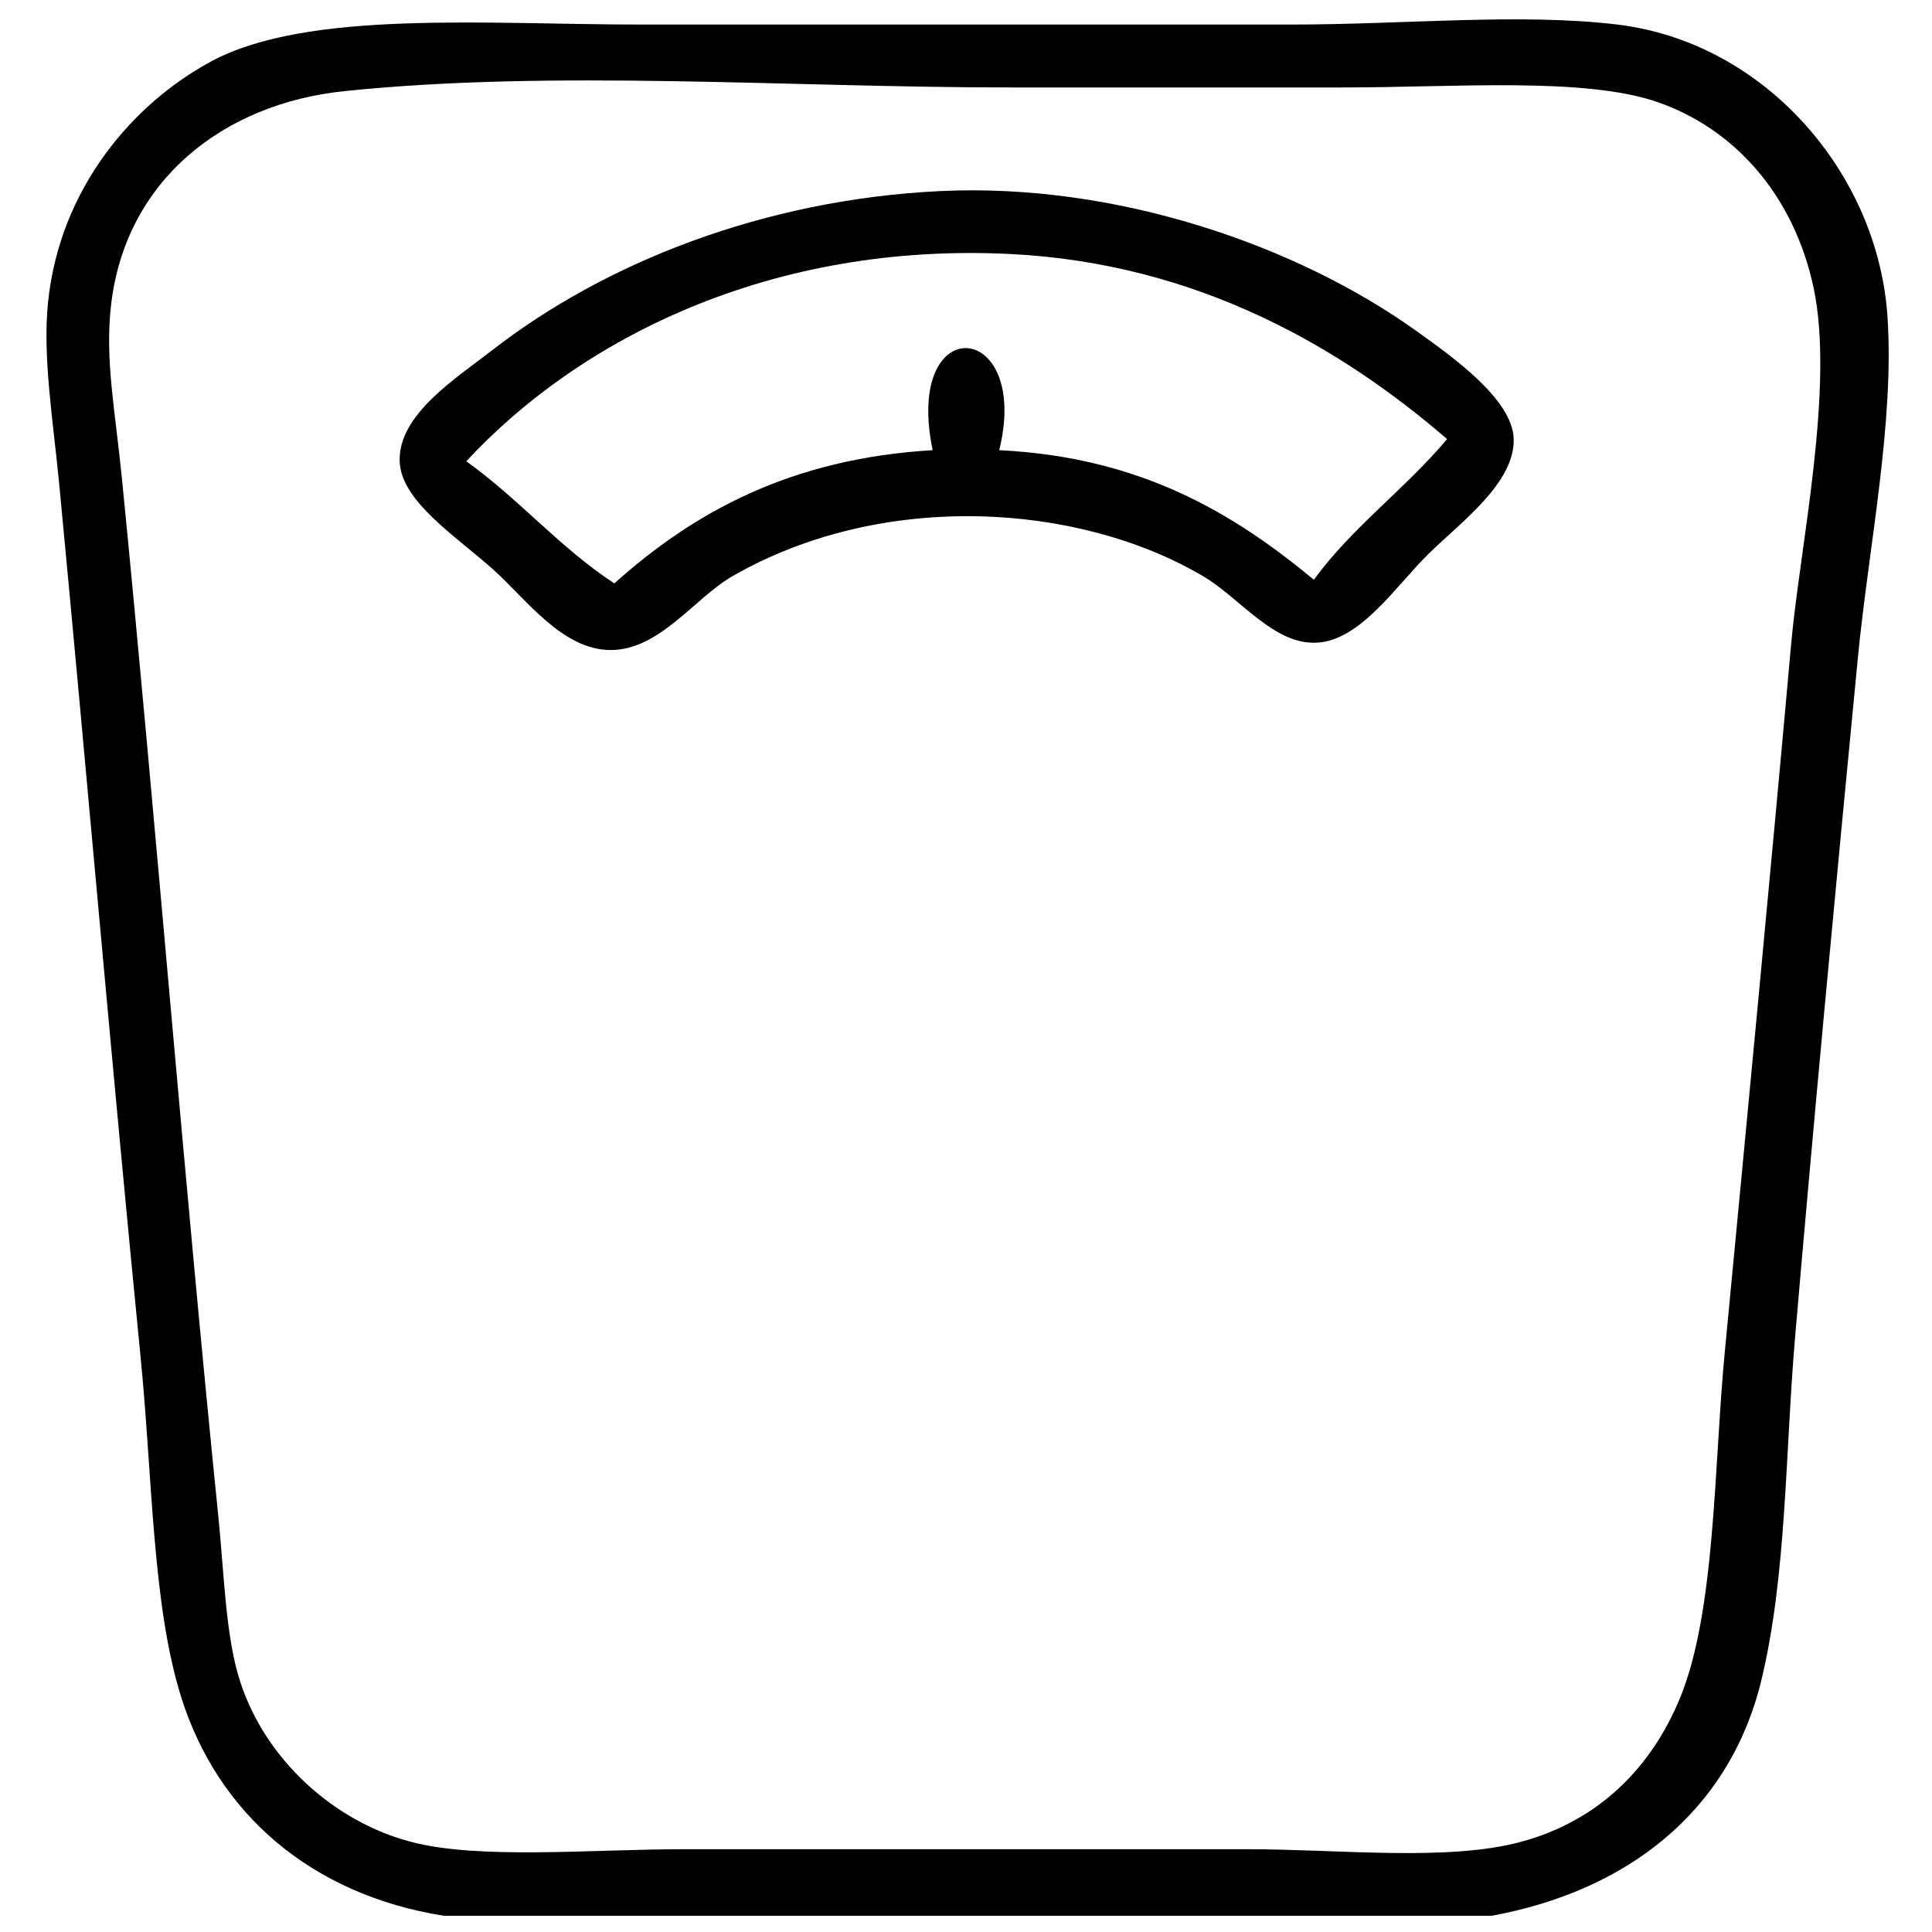
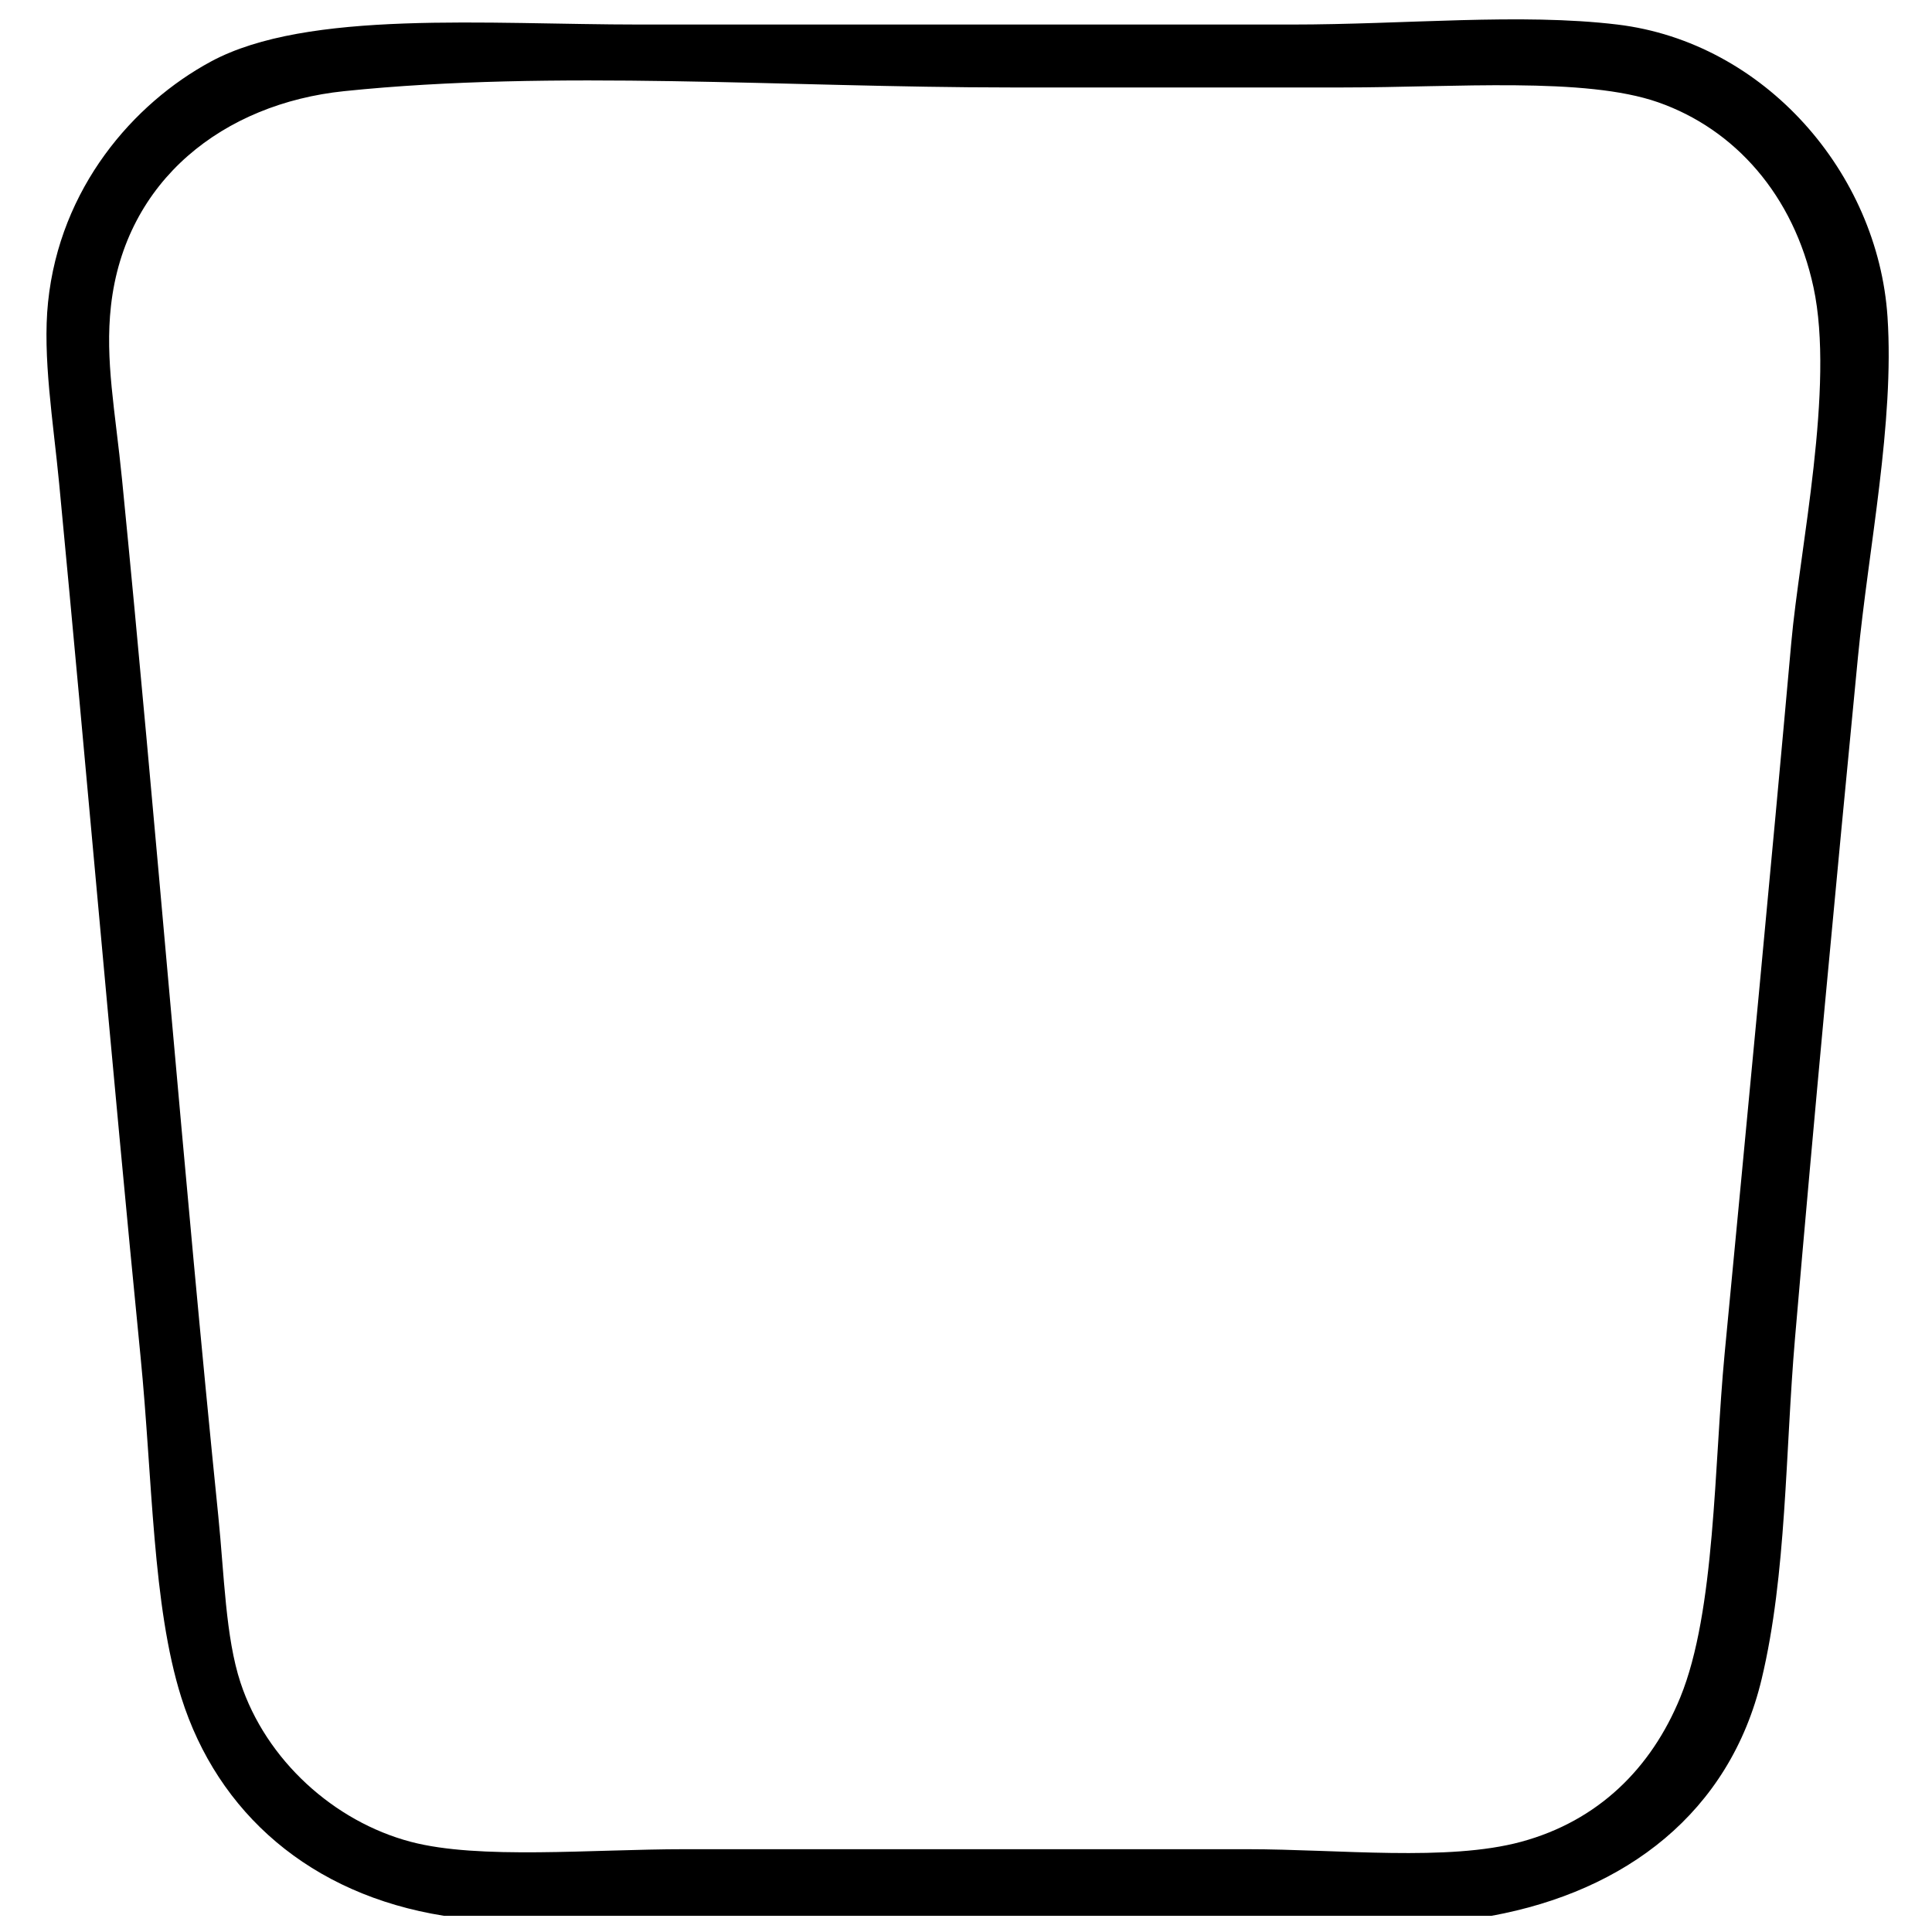
<svg xmlns="http://www.w3.org/2000/svg" version="1.1" x="0px" y="0px" width="283px" height="283px" viewBox="-6.807 -2.835 283 283" overflow="visible" enable-background="new -6.807 -2.835 283 283" xml:space="preserve">
  <defs>
</defs>
  <path fill-rule="evenodd" clip-rule="evenodd" d="M211.667,277.795c-51.142,0-102.285,0-153.426,0  c-19.575-3.108-33.163-15.077-38.492-31.986c-4.253-13.495-4.193-31.953-5.964-49.877C9.527,152.829,5.848,109.733,1.858,67.986  c-0.865-9.05-2.454-18.555-1.626-26.565c1.727-16.725,12.485-29.102,23.854-35.24C38.229-1.454,64.527,0.76,86.975,0.76  c31.806,0,63.887,0,95.417,0c16.683,0,33.485-1.709,47.71,0c21.563,2.592,38.178,21.733,39.575,42.83  c1.027,15.509-2.786,33.849-4.337,49.877c-3.28,33.895-6.449,67.447-9.217,99.754c-1.431,16.705-1.211,34.529-4.879,49.877  C246.562,262.694,231.317,274.2,211.667,277.795z M9.448,41.963c-0.896,7.976,0.625,15.347,1.626,25.48  c4.972,50.331,9.057,102.213,14.096,151.801c0.874,8.604,1.052,17.723,3.253,24.396c3.747,11.36,13.701,20.345,24.938,23.312  c10.019,2.645,26.504,1.084,40.119,1.084c28.846,0,54.932,0,82.406,0c13.46,0,29.368,1.829,40.119-1.084  c11.32-3.068,19.076-10.798,23.312-21.145c5.177-12.647,4.938-34.013,6.506-50.419c3.233-33.844,6.845-71.571,9.758-104.092  c1.229-13.723,6.394-37.459,3.253-52.046c-2.904-13.492-11.519-23.174-22.77-27.107c-10.699-3.74-29.747-2.168-46.083-2.168  c-17.127,0-34.281,0-48.793,0c-32.625,0-66.888-2.64-97.586,0.542C25.994,12.344,11.52,23.512,9.448,41.963z" />
-   <path fill-rule="evenodd" clip-rule="evenodd" d="M130.888,25.156c25.639-1.234,52.177,7.84,69.937,20.602  c4.959,3.563,13.961,9.881,14.096,15.723c0.149,6.439-7.716,12.154-12.469,16.806c-4.679,4.579-9.877,12.597-16.264,13.011  c-6.385,0.415-11.294-6.516-16.808-9.759c-18.264-10.741-46.879-12.592-68.852,0c-5.631,3.228-10.687,10.843-17.891,10.843  c-7.128,0-12.488-7.619-17.349-11.927c-5.498-4.874-13.368-9.934-13.554-15.722c-0.22-6.845,8.301-12.179,13.554-16.265  C81.655,35.739,104.918,26.407,130.888,25.156z M141.189,34.373c-35.035-1.746-62.976,12.329-79.695,30.36  C69.189,70.23,75.211,77.4,83.18,82.624c11.626-10.42,25.81-18.285,46.625-19.517c-4.274-20.714,14.463-19.146,9.758,0  c20.668,1.019,34.219,9.154,46.083,18.975c5.648-7.725,13.417-13.328,19.517-20.601C189.723,48.163,168.721,35.745,141.189,34.373z" />
</svg>